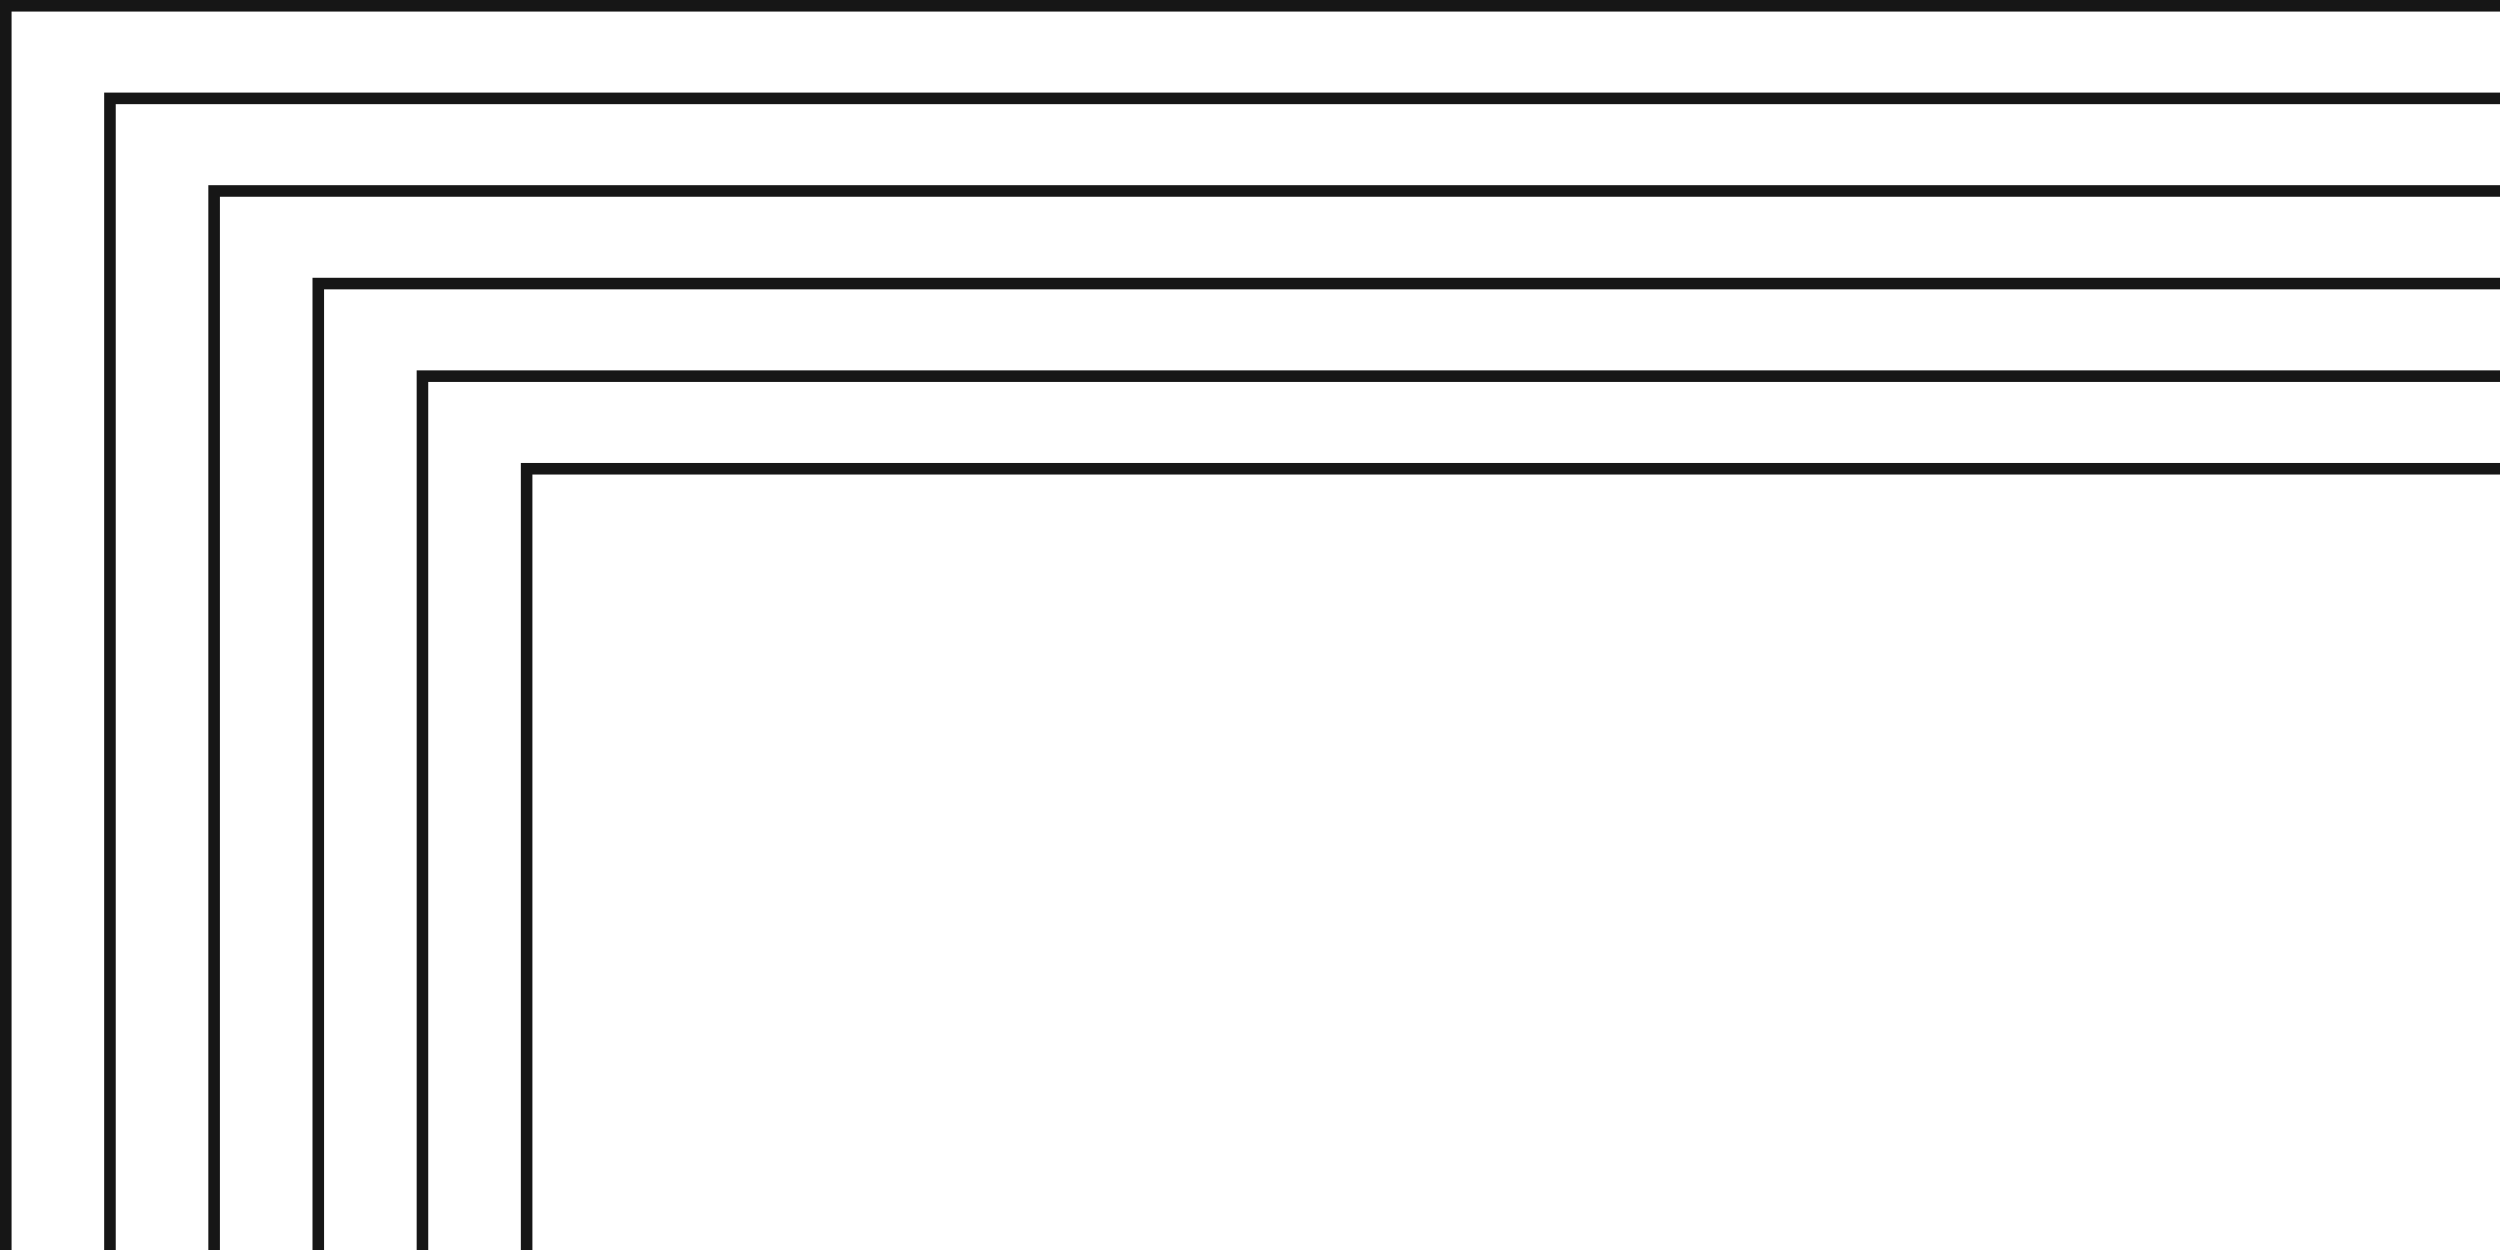
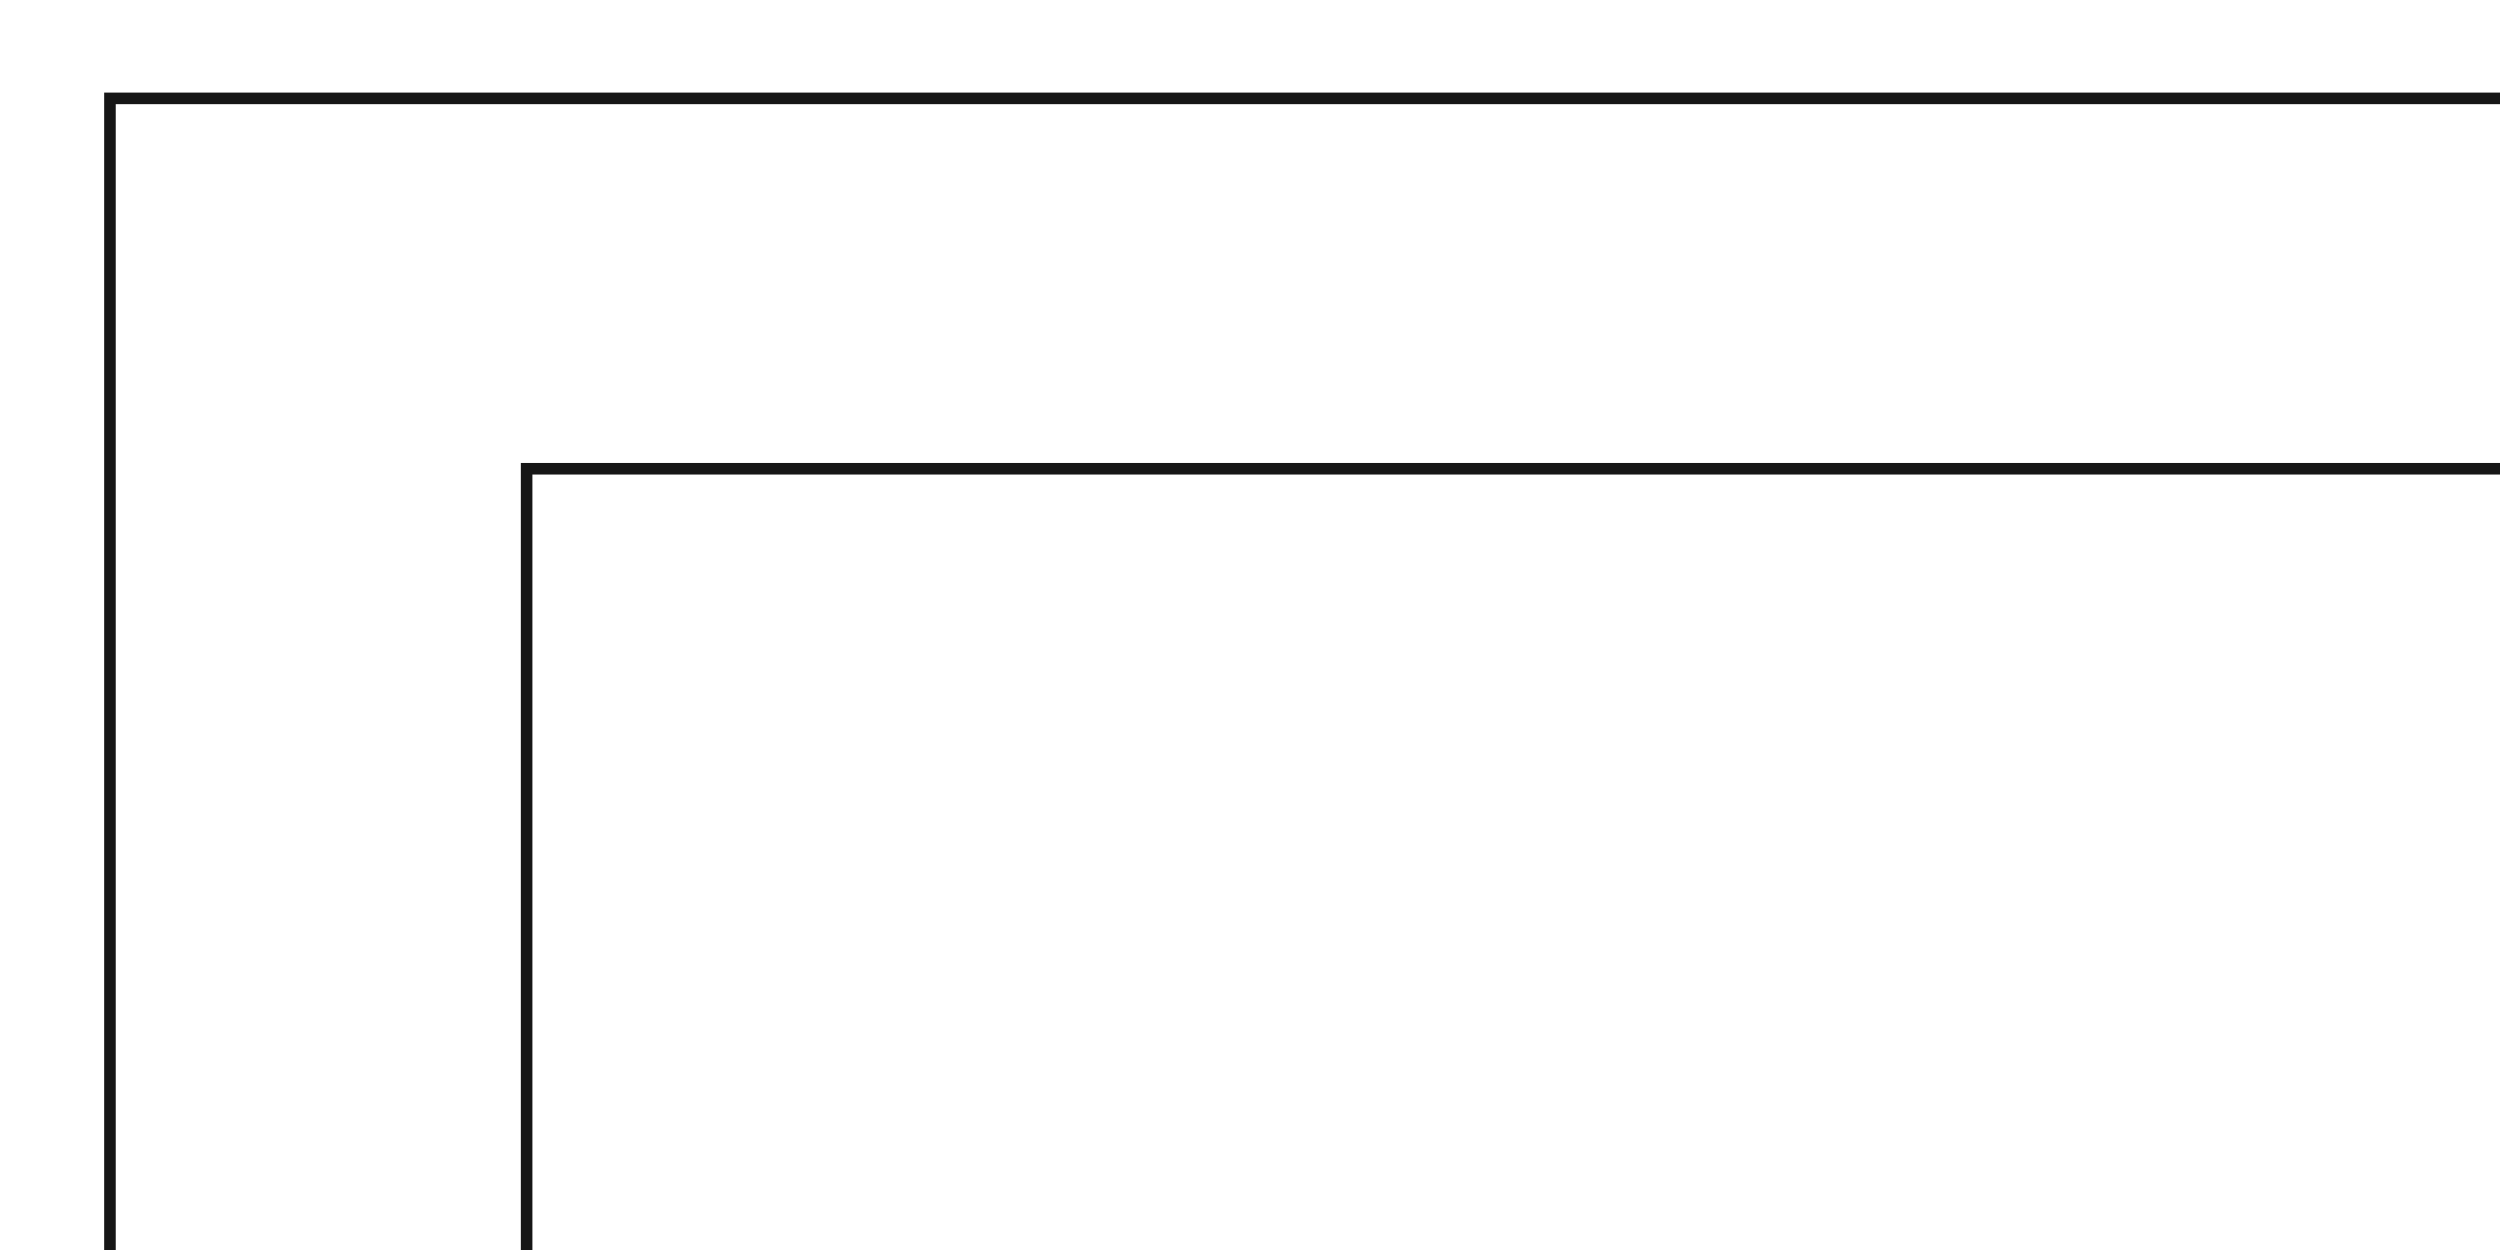
<svg xmlns="http://www.w3.org/2000/svg" width="216" height="108" viewBox="0 0 216 108" fill="none">
-   <rect x="0.5" y="0.5" width="245" height="135" stroke="#161616" />
  <rect x="9.5" y="8.5" width="245" height="135" stroke="#161616" />
-   <rect x="18.5" y="16.5" width="245" height="135" stroke="#161616" />
-   <rect x="27.5" y="24.5" width="245" height="135" stroke="#161616" />
-   <rect x="36.5" y="32.5" width="245" height="135" stroke="#161616" />
  <rect x="45.5" y="40.5" width="245" height="135" stroke="#161616" />
</svg>